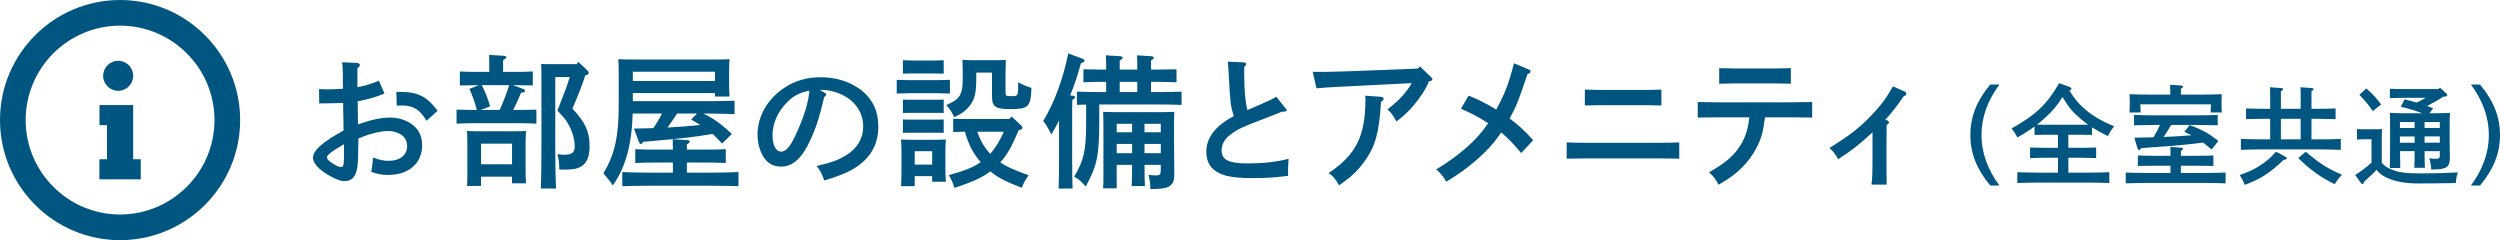
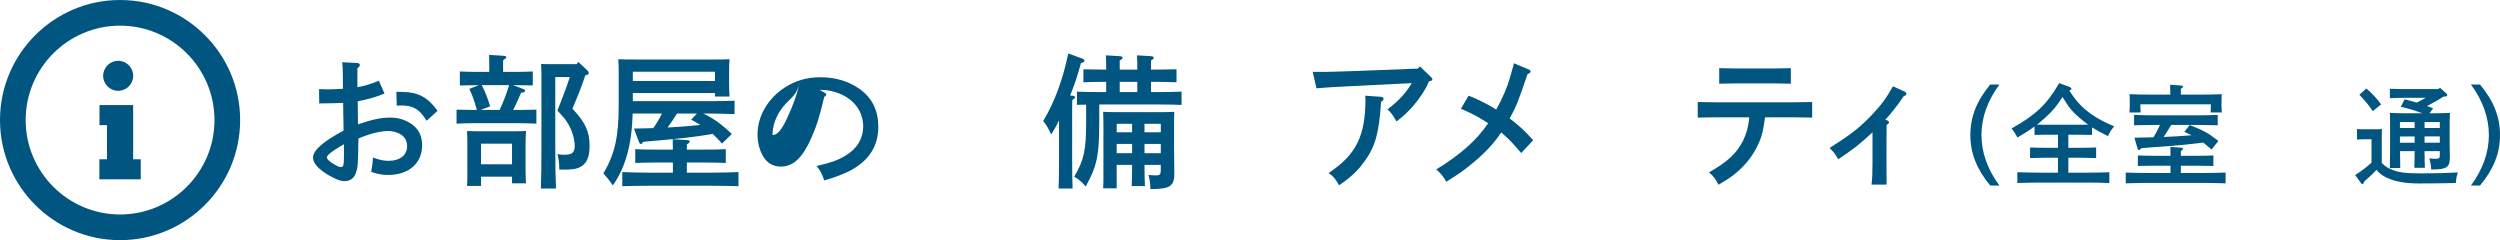
<svg xmlns="http://www.w3.org/2000/svg" version="1.1" id="レイヤー_1" x="0px" y="0px" width="312.314px" height="30px" viewBox="0 0 312.314 30" enable-background="new 0 0 312.314 30" xml:space="preserve">
  <g>
    <g>
      <path fill="#005680" d="M48.035,11.683c-1.081,0.45-2.107,0.738-3.349,0.972c0.018,1.314,0.036,2.269,0.036,2.881    c1.818-0.63,2.899-0.846,4.105-0.846c1.026,0,2.071,0.36,2.827,0.99c0.738,0.613,1.08,1.404,1.08,2.485    c0,2.232-1.674,3.69-4.249,3.69c-0.756,0-1.279-0.107-2.107-0.377c0.162-1.009,0.18-1.1,0.216-1.801    c0.792,0.306,1.332,0.414,1.98,0.414c1.386,0,2.287-0.721,2.287-1.818c0-0.667-0.288-1.189-0.846-1.514    c-0.414-0.233-0.99-0.396-1.458-0.396c-1.044,0-2.376,0.343-3.781,0.937c-0.018,1.782-0.054,2.467-0.072,2.971    c-0.09,1.621-0.612,2.359-1.692,2.359c-0.468,0-1.009-0.217-1.891-0.703c-1.296-0.738-2.017-1.53-2.017-2.232    c0-0.9,1.188-1.963,3.817-3.385c0-0.576-0.018-0.883-0.018-1.351c0-0.036-0.036-1.225-0.036-2.106    c-0.684,0.036-1.692,0.054-2.989,0.072l-0.018-1.8c0.612,0.036,0.882,0.036,1.188,0.036c0.504,0,1.225-0.036,1.801-0.072    c-0.018-0.378-0.018-0.918-0.018-1.692c0-0.774-0.036-1.279-0.09-1.621l1.854,0.09c0.216,0.018,0.36,0.108,0.36,0.252    c0,0.126-0.09,0.252-0.306,0.415v2.358c0.738-0.108,1.836-0.432,2.683-0.81L48.035,11.683z M42.976,18.021l-0.378,0.215    c-1.116,0.648-1.764,1.152-1.764,1.423c0,0.216,0.306,0.505,0.9,0.864c0.415,0.252,0.648,0.342,0.846,0.342    c0.36,0,0.396-0.162,0.396-2.088V18.021z M53.292,15.086c-0.846-1.404-1.656-1.909-3.097-1.909c-0.18,0-0.342,0-0.63,0.018    l-0.054-1.729c0.126,0,0.216,0.018,0.829,0.018c1.908,0.036,3.133,0.684,4.321,2.359L53.292,15.086z" />
      <path fill="#005680" d="M59.573,13.735c-0.306-1.116-0.541-1.782-0.937-2.628l1.17-0.468h-0.198c-0.594,0-1.602,0.018-2.16,0.036    V8.928c0.54,0.036,1.476,0.054,2.16,0.054h1.513V8.01c0-0.216,0-0.648-0.018-1.152l1.783,0.108c0.234,0.018,0.378,0.09,0.378,0.18    s-0.09,0.18-0.414,0.378v1.458h1.548c0.702,0,1.621-0.018,2.161-0.054v1.747c-0.558-0.018-1.566-0.036-2.161-0.036h-0.306    l1.333,0.504c0.09,0.036,0.162,0.126,0.162,0.216c0,0.126-0.144,0.198-0.486,0.216c-0.36,0.864-0.648,1.477-0.99,2.161h0.756    c0.684,0,1.603-0.018,2.143-0.036v1.747c-0.54-0.036-1.548-0.054-2.143-0.054h-5.672c-0.594,0-1.62,0.018-2.161,0.054V13.7    c0.541,0.018,1.458,0.036,2.161,0.036H59.573z M60.095,22.072v1.152h-1.747c0.036-0.433,0.036-1.026,0.036-1.908v-3.35    c0-0.576-0.018-1.278-0.036-1.603c0.396,0.019,0.756,0.036,1.296,0.036h4.771c0.522,0,0.9-0.018,1.296-0.036    c-0.018,0.324-0.054,1.026-0.054,1.603v3.061c0,0.847,0.018,1.459,0.054,1.873h-1.747v-0.828H60.095z M62.417,13.735    c0.468-1.008,0.864-2.034,1.188-3.097h-3.421c0.45,0.846,0.774,1.729,1.044,2.646l-1.188,0.45H62.417z M63.966,17.949h-3.871    v2.574h3.871V17.949z M73.383,8.802c0.108,0.108,0.162,0.216,0.162,0.324c0,0.144-0.054,0.198-0.432,0.288    c-0.36,1.135-0.756,2.179-1.603,4.159c1.621,1.729,2.143,2.863,2.143,4.663c0,1.117-0.234,1.855-0.738,2.323    c-0.414,0.378-0.954,0.576-1.729,0.612c-0.216,0.018-0.486,0.018-1.044,0.018h-0.27c-0.018-0.9-0.054-1.206-0.234-1.926    c0.414,0.054,0.63,0.071,0.882,0.071c0.936,0,1.278-0.288,1.278-1.08c0-0.882-0.342-1.999-0.882-2.881    c-0.288-0.468-0.486-0.702-1.278-1.566c0.198-0.522,0.36-0.9,0.45-1.152c0.486-1.225,0.81-2.125,1.098-3.025h-1.818v8.661    c0,2.305,0.036,4.123,0.09,5.258h-1.891c0.054-1.188,0.072-3.008,0.072-5.258V9.576c0-0.558-0.018-1.26-0.036-1.584    c0.396,0.018,0.756,0.018,1.296,0.018h3.133l0.216-0.27L73.383,8.802z" />
      <path fill="#005680" d="M88.543,12.637c0.936,0,2.395-0.018,3.223-0.054v1.675c-0.828-0.036-2.287-0.072-3.223-0.072h-0.684    c0.792,0.378,1.53,0.811,2.214,1.369c0.468,0.359,0.918,0.773,1.351,1.188L90.2,17.931c-0.378-0.414-0.756-0.828-1.17-1.206    c-2.484,0.432-3.943,0.576-8.66,0.99c-0.145,0.197-0.216,0.27-0.324,0.27c-0.09,0-0.162-0.09-0.234-0.27l-0.612-1.656    c0.81-0.019,1.62-0.019,2.413-0.055c0.414-0.576,0.774-1.188,1.08-1.818h-3.655c-0.108,3.889-0.9,6.752-2.485,8.984    c-0.468-0.701-0.486-0.701-1.17-1.512c1.422-2.413,1.909-4.574,1.909-8.517V9c0-0.558-0.018-1.26-0.054-1.603    c0.63,0.036,1.188,0.036,1.999,0.036h9.921c0.792,0,1.351,0,1.981-0.036C91.1,7.74,91.082,8.424,91.082,9v1.296    c0,0.63,0.018,1.405,0.054,1.765h-1.819v-0.432H79.055v1.008H88.543z M84.06,20.308h-2.557c-0.594,0-1.603,0.019-2.143,0.054    v-1.729c0.541,0.036,1.458,0.055,2.143,0.055h2.557c0-0.541,0-0.793-0.018-1.297l1.801,0.107c0.198,0.019,0.324,0.072,0.324,0.181    s-0.108,0.216-0.36,0.36v0.648h2.719c0.684,0,1.603-0.019,2.143-0.055v1.729c-0.54-0.035-1.548-0.054-2.143-0.054h-2.719v1.261    h3.223c0.99,0,2.413-0.037,3.223-0.072v1.764c-0.846-0.035-2.269-0.053-3.223-0.053h-8.048c-0.882,0-2.467,0.018-3.241,0.053    v-1.764c0.738,0.035,2.305,0.072,3.241,0.072h3.079V20.308z M89.317,8.964H79.055v1.152h10.263V8.964z M84.582,14.186    c-0.378,0.594-0.774,1.17-1.188,1.746c1.369-0.071,2.737-0.18,4.087-0.324c-0.36-0.233-0.756-0.449-1.134-0.666l0.72-0.756H84.582    z" />
-       <path fill="#005680" d="M103.007,11.575c0.144,0.072,0.216,0.144,0.216,0.216c0,0.108-0.09,0.216-0.252,0.306    c-0.648,2.683-0.936,3.601-1.656,5.221c-1.062,2.395-2.233,3.493-3.745,3.493c-0.99,0-1.729-0.433-2.233-1.278    c-0.468-0.792-0.702-1.746-0.702-2.755c0-2.25,1.278-4.465,3.385-5.833c1.314-0.864,2.791-1.296,4.483-1.296    c1.908,0,3.583,0.522,4.951,1.512c1.513,1.117,2.269,2.665,2.269,4.664c0,2.377-1.116,4.178-3.403,5.438    c-0.72,0.396-2.088,0.918-3.349,1.278c-0.342-0.937-0.468-1.188-0.954-1.8c1.891-0.451,2.611-0.703,3.601-1.297    c1.44-0.846,2.215-2.125,2.215-3.637c0-1.855-1.117-3.386-3.025-4.142c-0.685-0.27-1.477-0.432-2.053-0.432h-0.36L103.007,11.575z     M98.308,12.799c-1.152,1.152-1.801,2.628-1.801,4.07c0,1.277,0.414,2.07,1.081,2.07c0.576,0,1.08-0.559,1.729-1.909    c1.044-2.178,1.674-4.159,1.8-5.708C99.838,11.593,99.118,11.971,98.308,12.799z" />
-       <path fill="#005680" d="M118.666,11.683c-0.378-0.018-0.955-0.036-1.44-0.036h-3.763c-0.486,0-1.062,0.018-1.44,0.036v-1.71    c0.396,0.018,1.044,0.036,1.44,0.036h3.763c0.396,0,1.044-0.018,1.44-0.036V11.683z M114.272,23.26h-1.71    c0.036-0.414,0.054-1.025,0.054-1.908v-2.34c0-0.559-0.018-1.261-0.054-1.585c0.414,0.019,0.792,0.036,1.314,0.036h2.989    c0.522,0,0.9-0.018,1.296-0.036c-0.036,0.324-0.054,1.026-0.054,1.585v1.818c0,0.846,0.018,1.458,0.054,1.872h-1.71V22h-2.179    V23.26z M116.811,9.18h-2.935l-1.081,0.018V7.523c0.27,0.018,0.738,0.036,1.081,0.036h2.935c0.342,0,0.811-0.018,1.081-0.036    v1.675L116.811,9.18z M117.892,14.114c-0.27-0.018-0.738-0.018-1.081-0.018h-2.935c-0.342,0-0.811,0-1.081,0.018v-1.675    c0.27,0.018,0.738,0.018,1.081,0.018h2.935c0.342,0,0.811,0,1.081-0.018V14.114z M117.892,16.599    c-0.27-0.019-0.738-0.019-1.081-0.019h-2.935c-0.342,0-0.811,0-1.081,0.019v-1.675c0.27,0.018,0.738,0.018,1.081,0.018h2.935    c0.342,0,0.811,0,1.081-0.018V16.599z M116.451,18.885h-2.179v1.675h2.179V18.885z M125.616,11.449    c0,0.558,0.018,0.558,0.846,0.558c0.72,0,0.738-0.018,0.738-1.729c0.558,0.306,0.973,0.486,1.657,0.702    c-0.108,2.431-0.342,2.647-2.773,2.647c-0.972,0-1.566-0.126-1.818-0.396c-0.288-0.306-0.342-0.54-0.342-1.566V9.072h-1.962v0.756    c0,1.567-0.162,2.431-0.63,3.115c-0.54,0.792-1.062,1.206-2.125,1.692c-0.288-0.612-0.612-1.134-0.99-1.494    c1.206-0.576,1.548-0.847,1.8-1.458c0.198-0.486,0.252-0.882,0.252-2.143c0-0.846,0-0.9-0.036-2.07    c0.36,0.036,0.9,0.054,1.386,0.054h2.791c0.666,0,1.08-0.036,1.242-0.036c-0.018,0.468-0.036,1.152-0.036,1.71V11.449z     M127.597,15.698c0.09,0.09,0.126,0.162,0.126,0.252c0,0.144,0,0.181-0.468,0.324c-0.612,1.404-1.225,2.881-2.305,4.015    c0.774,0.522,1.765,0.973,3.547,1.604c-0.45,0.647-0.612,0.936-0.846,1.566c-1.891-0.721-3.007-1.279-3.943-2.053    c-1.026,0.792-2.196,1.314-4.483,2.07c-0.198-0.685-0.306-0.937-0.703-1.603c1.945-0.522,3.079-0.972,3.998-1.62    c-1.026-1.152-1.548-2.305-1.981-3.8c-0.486,0-1.044,0.019-1.458,0.036v-1.656c0.522,0.036,1.278,0.036,1.8,0.036h5.222    l0.27-0.324L127.597,15.698z M122.087,16.454c0.216,0.595,0.468,1.188,0.81,1.729c0.234,0.378,0.504,0.721,0.81,1.044    c0.721-0.828,1.261-1.764,1.693-2.772H122.087z" />
+       <path fill="#005680" d="M103.007,11.575c0.144,0.072,0.216,0.144,0.216,0.216c0,0.108-0.09,0.216-0.252,0.306    c-0.648,2.683-0.936,3.601-1.656,5.221c-1.062,2.395-2.233,3.493-3.745,3.493c-0.99,0-1.729-0.433-2.233-1.278    c-0.468-0.792-0.702-1.746-0.702-2.755c0-2.25,1.278-4.465,3.385-5.833c1.314-0.864,2.791-1.296,4.483-1.296    c1.908,0,3.583,0.522,4.951,1.512c1.513,1.117,2.269,2.665,2.269,4.664c0,2.377-1.116,4.178-3.403,5.438    c-0.72,0.396-2.088,0.918-3.349,1.278c-0.342-0.937-0.468-1.188-0.954-1.8c1.891-0.451,2.611-0.703,3.601-1.297    c1.44-0.846,2.215-2.125,2.215-3.637c0-1.855-1.117-3.386-3.025-4.142c-0.685-0.27-1.477-0.432-2.053-0.432h-0.36L103.007,11.575z     M98.308,12.799c-1.152,1.152-1.801,2.628-1.801,4.07c0.576,0,1.08-0.559,1.729-1.909    c1.044-2.178,1.674-4.159,1.8-5.708C99.838,11.593,99.118,11.971,98.308,12.799z" />
      <path fill="#005680" d="M133.994,11.953c0.18,0.018,0.306,0.09,0.306,0.198c0,0.09-0.108,0.198-0.342,0.342    c-0.018,0.342-0.018,0.882-0.018,3.079v4.285c0,1.674,0.018,2.845,0.054,3.691h-1.747c0.036-0.811,0.054-2.035,0.054-3.691V15.05    c-0.288,0.576-0.54,1.044-0.972,1.747c-0.378-0.793-0.702-1.333-1.008-1.675c1.422-2.359,2.467-5.204,3.133-8.445l1.765,0.648    c0.162,0.054,0.252,0.144,0.252,0.27s-0.054,0.18-0.432,0.288c-0.486,1.747-0.72,2.467-1.35,4.051L133.994,11.953z     M137.324,15.248c0,4.159-0.27,5.474-1.692,8.049c-0.54-0.631-0.882-0.919-1.44-1.225c1.225-2.07,1.495-3.295,1.495-6.824v-2.179    c-0.432,0-0.828,0.018-1.152,0.036v-1.657c0.756,0.036,1.944,0.054,2.863,0.054h0.792v-1.278h-0.342    c-0.756,0-1.765,0.018-2.503,0.054v-1.62c0.685,0.018,1.71,0.036,2.503,0.036h0.342V8.568c0-0.864,0-0.918-0.036-1.656    l1.764,0.108c0.198,0.018,0.324,0.09,0.324,0.18c0,0.126-0.108,0.216-0.36,0.36v1.134h2.197V8.568c0-0.81,0-1.044-0.036-1.656    l1.765,0.108c0.216,0.018,0.324,0.09,0.324,0.18c0,0.126-0.09,0.216-0.342,0.36v1.134h0.684c0.72,0,1.891-0.018,2.503-0.036v1.62    c-0.648-0.018-1.819-0.054-2.503-0.054h-0.684v1.278h0.954c0.828,0,2.088-0.018,2.863-0.054v1.657    c-0.774-0.036-2.035-0.054-2.863-0.054h-7.418V15.248z M142.978,20.649c0,1.135,0.018,2.053,0.054,2.593h-1.657    c0.036-0.63,0.054-1.477,0.054-2.593v-0.054h-1.927v2.935h-1.692c0.036-0.414,0.036-1.026,0.036-1.908v-6.067    c0-0.559-0.018-1.261-0.036-1.585c0.396,0.018,0.756,0.036,1.296,0.036h6.302c0.541,0,0.9-0.018,1.296-0.036    c-0.018,0.324-0.036,0.936-0.036,1.458v2.827l0.036,3.385c0.018,1.62-0.54,1.981-2.989,1.981    c-0.018-0.721-0.072-1.135-0.234-1.766c0.414,0.037,0.666,0.055,0.9,0.055c0.54,0,0.63-0.108,0.63-0.738v-0.576h-2.035V20.649z     M141.43,15.464h-1.927v1.062h1.927V15.464z M141.43,17.984h-1.927v1.152h1.927V17.984z M139.881,11.503h2.197v-1.278h-2.197    V11.503z M145.013,16.526v-1.062h-2.035v1.062H145.013z M145.013,19.137v-1.152h-2.035v1.152H145.013z" />
-       <path fill="#005680" d="M155.435,9.09c0,2.161,0.126,3.601,0.396,4.663c0.99-0.432,1.603-0.684,1.819-0.792    c1.134-0.504,1.368-0.612,1.782-0.882l1.17,1.458c0.09,0.108,0.144,0.18,0.144,0.234c0,0.144-0.126,0.18-0.594,0.18    c-0.666,0.27-1.206,0.486-1.548,0.612c-3.619,1.386-3.943,1.53-4.934,2.287c-0.684,0.504-1.062,1.224-1.062,1.944    c0,1.17,0.882,1.621,3.241,1.621c1.98,0,3.547-0.181,5.131-0.576c-0.054,0.738-0.072,0.81-0.072,2.124    c-1.639,0.216-2.809,0.288-4.555,0.288c-1.369,0-2.413-0.107-3.187-0.307c-1.657-0.449-2.467-1.422-2.467-3.024    c0-1.729,1.188-3.259,3.439-4.411c-0.414-1.296-0.45-1.603-0.63-5.078c-0.018-0.504-0.054-0.864-0.126-1.729l1.999,0.09    c0.162,0,0.288,0.108,0.288,0.216s-0.072,0.216-0.234,0.342V9.09z" />
      <path fill="#005680" d="M163.992,8.982h1.584c0.541,0,2.629-0.072,4.195-0.126l7.346-0.288l0.271-0.27l1.387,1.333    c0.126,0.108,0.162,0.18,0.162,0.27c0,0.144-0.072,0.18-0.433,0.27c-0.306,0.846-1.116,2.089-2.034,3.151    c-0.576,0.648-1.171,1.207-2.017,1.854c-0.504-0.882-0.594-1.008-1.116-1.512c1.423-1.098,2.322-2.071,3.024-3.277l-6.481,0.324    c-2.827,0.144-3.638,0.162-5.42,0.324L163.992,8.982z M172.562,12.097c0.145,0.018,0.288,0.126,0.288,0.252    s-0.09,0.216-0.324,0.378c-0.233,3.835-0.702,5.546-2.053,7.418c-0.685,0.972-1.458,1.747-2.395,2.431    c-0.36,0.27-0.63,0.45-0.792,0.576c-0.522-0.9-0.738-1.152-1.314-1.53c3.457-2.305,4.609-4.628,4.609-9.291    c0-0.108-0.018-0.198-0.036-0.378L172.562,12.097z" />
      <path fill="#005680" d="M190.035,19.119c-0.99-1.188-1.602-1.818-2.502-2.574c-0.847,1.296-1.908,2.448-3.367,3.672    c-1.207,1.009-1.692,1.369-3.493,2.485c-0.306-0.595-0.81-1.206-1.261-1.53c3.025-1.837,5.096-3.691,6.5-5.779    c-0.125-0.072-0.197-0.108-0.414-0.252c-0.99-0.631-1.242-0.757-2.988-1.567l0.954-1.62c0.918,0.324,2.341,1.044,3.457,1.729    c0.774-1.404,1.333-2.683,1.71-3.979c0.433-1.494,0.469-1.674,0.505-1.8l1.837,0.774c0.144,0.054,0.233,0.145,0.233,0.252    c0,0.126-0.108,0.234-0.378,0.324c-1.225,3.602-1.369,3.943-2.232,5.546c1.206,0.9,1.926,1.585,2.935,2.719L190.035,19.119z" />
-       <path fill="#005680" d="M209.783,19.821c-0.667-0.019-1.837-0.036-2.521-0.036h-9.021c-0.774,0-1.782,0.018-2.521,0.036v-2.034    c0.684,0.035,1.71,0.054,2.521,0.054h9.021c0.721,0,1.891-0.019,2.521-0.054V19.821z M207.55,13.177    c-0.504-0.018-1.261-0.036-1.8-0.036h-5.961c-0.521,0-1.277,0.018-1.8,0.036v-1.98c0.522,0.018,1.278,0.036,1.8,0.036h5.961    c0.539,0,1.296-0.018,1.8-0.036V13.177z" />
      <path fill="#005680" d="M220.498,14.654c-0.27,1.926-0.432,2.539-1.008,3.691c-0.702,1.423-1.783,2.665-3.133,3.673    c-0.469,0.343-0.847,0.576-1.675,1.062c-0.306-0.648-0.702-1.17-1.188-1.549c2.322-1.314,3.439-2.357,4.25-3.942    c0.432-0.864,0.666-1.729,0.792-2.935h-3.925c-0.775,0-1.783,0.018-2.521,0.036v-1.945c0.685,0.018,1.711,0.036,2.521,0.036h9.271    c0.721,0,1.891-0.018,2.504-0.036v1.945c-0.648-0.018-1.818-0.036-2.504-0.036H220.498z M223.722,10.458    c-0.505-0.018-1.261-0.036-1.801-0.036h-5.348c-0.522,0-1.278,0.018-1.8,0.036V8.514c0.521,0.018,1.277,0.036,1.8,0.036h5.348    c0.54,0,1.296-0.018,1.801-0.036V10.458z" />
      <path fill="#005680" d="M235.688,15.014c0.181,0.036,0.288,0.127,0.288,0.288c0,0.108-0.054,0.162-0.288,0.306    c0,0.667-0.018,1.314-0.018,2.684v2.16c0,0.414,0.018,1.98,0.018,2.611h-1.89c0.09-0.666,0.125-1.459,0.125-2.611v-3.925    c-1.584,1.477-2.395,2.124-4.285,3.367c-0.468-0.792-0.504-0.829-1.08-1.405c2.593-1.638,3.764-2.538,5.24-4.086    c1.152-1.207,1.854-2.143,2.682-3.619l1.441,0.648c0.144,0.072,0.233,0.162,0.233,0.271c0,0.144-0.09,0.234-0.323,0.306    c-0.721,1.081-1.621,2.215-2.323,2.971L235.688,15.014z" />
      <path fill="#005680" d="M249.778,10.562c-1.485,1.999-2.241,4.132-2.241,6.307c0,2.174,0.756,4.307,2.241,6.306h-1.147    c-1.688-2.025-2.484-4.038-2.484-6.306c0-2.27,0.796-4.281,2.484-6.307H249.778z" />
      <path fill="#005680" d="M258.39,18.462h1.58c0.54,0,1.418-0.014,1.891-0.04v1.322c-0.499-0.013-1.378-0.04-1.891-0.04h-1.58v1.864    h2.431c0.852,0,1.999-0.027,2.688-0.055v1.351c-0.716-0.026-1.863-0.054-2.688-0.054h-6.117c-0.742,0-1.958,0.027-2.688,0.054    v-1.351c0.689,0.027,1.918,0.055,2.688,0.055h2.391v-1.864H255.5c-0.567,0-1.323,0.027-1.891,0.04v-1.322    c0.527,0.026,1.297,0.04,1.891,0.04h1.594v-1.634h-1.324c-0.445,0-1.201,0.014-1.606,0.027v-1.054    c-0.635,0.473-1.323,0.905-2.134,1.378c-0.256-0.486-0.365-0.648-0.729-1.135c3.024-1.688,4.415-3.012,5.941-5.658l1.256,0.459    c0.176,0.067,0.27,0.148,0.27,0.243c0,0.108-0.027,0.148-0.256,0.216c0.648,1.04,1.229,1.729,2.025,2.404    c0.973,0.81,2.053,1.432,3.578,2.08c-0.378,0.446-0.473,0.595-0.783,1.216c-0.877-0.445-1.472-0.77-1.984-1.094v0.945    c-0.419-0.014-1.176-0.027-1.621-0.027h-1.337V18.462z M259.727,15.586c0.352,0,0.77,0,1.135-0.014    c-0.297-0.217-0.595-0.445-0.932-0.729c-1.027-0.877-1.392-1.283-2.27-2.728c-0.701,1.107-1.229,1.742-2.093,2.525    c-0.351,0.324-0.716,0.635-1.094,0.932c0.405,0,0.905,0.014,1.296,0.014H259.727z" />
      <path fill="#005680" d="M271.15,20.703h-2.201c-0.566,0-1.323,0.014-1.877,0.027v-1.31c0.514,0.026,1.283,0.04,1.877,0.04h2.201    c0-0.5,0-0.675-0.014-1.107l1.338,0.095c0.148,0.014,0.242,0.054,0.242,0.136c0,0.08-0.08,0.162-0.256,0.27    c-0.014,0.243-0.014,0.338-0.014,0.607h2.188c0.54,0,1.418-0.014,1.877-0.04v1.31c-0.5-0.014-1.363-0.027-1.877-0.027h-2.188    v0.905h2.903c0.851,0,1.999-0.026,2.687-0.054v1.35c-0.715-0.026-1.863-0.054-2.687-0.054h-7.103    c-0.744,0-1.959,0.027-2.688,0.054v-1.35c0.701,0.027,1.917,0.054,2.688,0.054h2.902V20.703z M271.123,11.453    c0-0.148,0-0.54-0.013-0.864l1.351,0.095c0.162,0.014,0.256,0.054,0.256,0.135s-0.08,0.162-0.27,0.27v0.729h2.417    c0.932,0,1.985-0.013,2.688-0.054c-0.027,0.486-0.027,0.743-0.027,1.026v0.365c0,0.148,0.014,0.608,0.04,0.891h-1.404    c0.014-0.229,0.041-0.77,0.041-0.891v-0.122h-8.818v0.122c0,0.122,0.027,0.662,0.041,0.891h-1.404    c0.027-0.283,0.04-0.743,0.04-0.891V12.79c0-0.283,0-0.54-0.026-1.026c0.701,0.041,1.755,0.054,2.687,0.054h2.403V11.453z     M271.232,15.613c-0.271,0.459-0.608,1.025-0.945,1.498c1.174-0.041,2.336-0.121,3.497-0.216    c-0.271-0.136-0.567-0.271-0.905-0.419l0.662-0.851c1.661,0.635,2.336,0.999,3.592,1.985l-0.851,1.066    c-0.405-0.351-0.743-0.621-1.04-0.863c-1.729,0.215-2.903,0.337-4.389,0.445c-2.391,0.162-2.728,0.202-3.35,0.256l-0.121,0.122    c-0.08,0.081-0.135,0.121-0.176,0.121c-0.066,0-0.135-0.095-0.176-0.216l-0.391-1.337c0.904-0.014,1.688-0.04,2.391-0.054    c0.297-0.5,0.566-1.014,0.81-1.539h-0.823c-0.662,0-1.837,0.026-2.418,0.04v-1.296c0.554,0.027,1.729,0.054,2.418,0.054h5.617    c0.742,0,1.81-0.027,2.417-0.054v1.296c-0.634-0.014-1.701-0.04-2.417-0.04H271.232z" />
-       <path fill="#005680" d="M285.292,19.961c-1.716,1.647-2.903,2.417-4.875,3.133c-0.176-0.486-0.364-0.851-0.635-1.215    c1.27-0.473,1.769-0.703,2.472-1.148c0.851-0.54,1.391-0.999,2.079-1.782l1.147,0.621c0.148,0.081,0.189,0.108,0.189,0.175    c0,0.109-0.094,0.189-0.243,0.203L285.292,19.961z M283.604,14.843h-0.851c-0.702,0-1.593,0.027-2.161,0.041v-1.337    c0.568,0.027,1.459,0.041,2.161,0.041h0.851v-1.431c0-0.622-0.014-0.783-0.027-1.256l1.392,0.094    c0.148,0.014,0.243,0.054,0.243,0.135s-0.081,0.162-0.27,0.27v2.188h2.471v-1.431c0-0.622,0-0.783-0.027-1.256l1.391,0.094    c0.148,0.014,0.244,0.054,0.244,0.135s-0.068,0.162-0.258,0.27v2.188h0.865c0.621,0,1.566-0.014,2.146-0.041v1.337    c-0.58-0.013-1.525-0.041-2.146-0.041h-0.865v2.565h0.973c0.852,0,1.999-0.014,2.688-0.054v1.364    c-0.715-0.027-1.863-0.055-2.688-0.055h-7.103c-0.743,0-1.958,0.027-2.688,0.055v-1.364c0.702,0.027,1.917,0.054,2.688,0.054    h0.972V14.843z M287.412,17.408v-2.565h-2.471v2.565H287.412z M288.033,18.961c1.891,1.554,2.741,2.094,4.551,2.877    c-0.392,0.378-0.58,0.621-0.918,1.175c-1.85-0.932-2.931-1.701-4.551-3.255L288.033,18.961z" />
      <path fill="#005680" d="M297.543,20.339c0.284,0.324,0.595,0.554,1.014,0.743c0.985,0.459,1.822,0.58,4.037,0.58    c1.54,0,3.377-0.054,4.457-0.121c-0.176,0.566-0.189,0.607-0.257,1.323c-2.026,0.04-3.079,0.054-4.673,0.054    c-1.606,0-2.916-0.229-3.943-0.715c-0.553-0.258-0.945-0.541-1.296-0.986c-0.324,0.378-1.054,1.039-1.54,1.472    C295.275,22.904,295.221,23,295.14,23c-0.067,0-0.135-0.055-0.188-0.122l-0.729-1.013c0.783-0.5,1.364-0.945,2.039-1.539v-2.932    h-0.54c-0.352,0-0.945,0.014-1.27,0.041v-1.31c0.311,0.026,0.878,0.026,1.27,0.026h0.607c0.77,0,0.959,0,1.242-0.026    c-0.014,0.243-0.027,0.473-0.027,1.202V20.339z M295.612,11.048c0.837,0.729,1.27,1.202,1.851,1.999l-1.04,0.837    c-0.635-0.905-0.771-1.081-1.675-2.04L295.612,11.048z M302.891,18.881c0,0.904,0.014,1.646,0.041,2.079h-1.323    c0.026-0.473,0.04-1.134,0.04-2.079h-1.822c0.014,1.553,0.014,1.634,0.026,2.106h-1.296c0.014-0.581,0.027-1.782,0.027-2.634    v-1.62c0-1.944,0-2.201-0.027-2.633c0.526,0.027,1.296,0.054,2.025,0.054h2.039c-1.229-0.446-1.729-0.594-2.701-0.811l0.473-0.932    c0.567,0.135,1.054,0.27,1.513,0.405c0.378-0.189,0.771-0.378,1.134-0.594h-2.592c-0.555,0-1.391,0.014-1.891,0.041v-1.175    c0.5,0.027,1.336,0.041,1.891,0.041h4.186l0.176-0.176l0.811,0.729c0.081,0.081,0.107,0.135,0.107,0.189    c0,0.108-0.094,0.175-0.256,0.189l-0.257,0.027c-0.648,0.432-1.323,0.797-2.013,1.162c0.258,0.081,0.5,0.175,0.757,0.284    l-0.446,0.621h0.541c0.715,0,1.485-0.027,2.012-0.054c-0.041,0.378-0.041,1.027-0.041,2.187v1.702c0,0.271,0,0.513,0.014,0.985    c0.014,0.257,0.014,0.541,0.014,0.689c0,1.242-0.391,1.512-2.255,1.512h-0.081c-0.027-0.607-0.067-0.77-0.229-1.391    c0.324,0.041,0.608,0.055,0.757,0.055c0.499,0,0.553-0.068,0.553-0.568v-0.391H302.891z M301.648,15.248h-1.836v0.742h1.836    V15.248z M301.648,17.044h-1.836v0.783h1.836V17.044z M304.795,15.99v-0.742h-1.904v0.742H304.795z M302.891,17.827h1.904v-0.783    h-1.904V17.827z" />
      <path fill="#005680" d="M308.682,23.175c1.485-1.999,2.242-4.132,2.242-6.306c0-2.175-0.757-4.309-2.242-6.307h1.135    c1.701,2.026,2.498,4.038,2.498,6.307c0,2.268-0.797,4.28-2.498,6.306H308.682z" />
    </g>
  </g>
  <g>
    <g>
      <path fill="#005680" d="M15,30C6.729,30,0,23.271,0,15C0,6.729,6.729,0,15,0s15,6.729,15,15C30,23.271,23.271,30,15,30L15,30z     M15,3.206C8.497,3.206,3.206,8.498,3.206,15S8.497,26.794,15,26.794S26.794,21.502,26.794,15S21.503,3.206,15,3.206L15,3.206z     M15,3.206" />
      <path fill="#005680" d="M16.637,9.471c0,1.036-0.839,1.875-1.875,1.875s-1.875-0.839-1.875-1.875c0-1.035,0.839-1.876,1.875-1.876    S16.637,8.436,16.637,9.471L16.637,9.471z M16.637,9.471" />
      <path fill="#005680" d="M17.584,22.405h-5.168v-2.507h0.947v-4.267h-0.935v-2.507h4.208v6.773h0.947V22.405z M17.584,22.405" />
    </g>
  </g>
</svg>